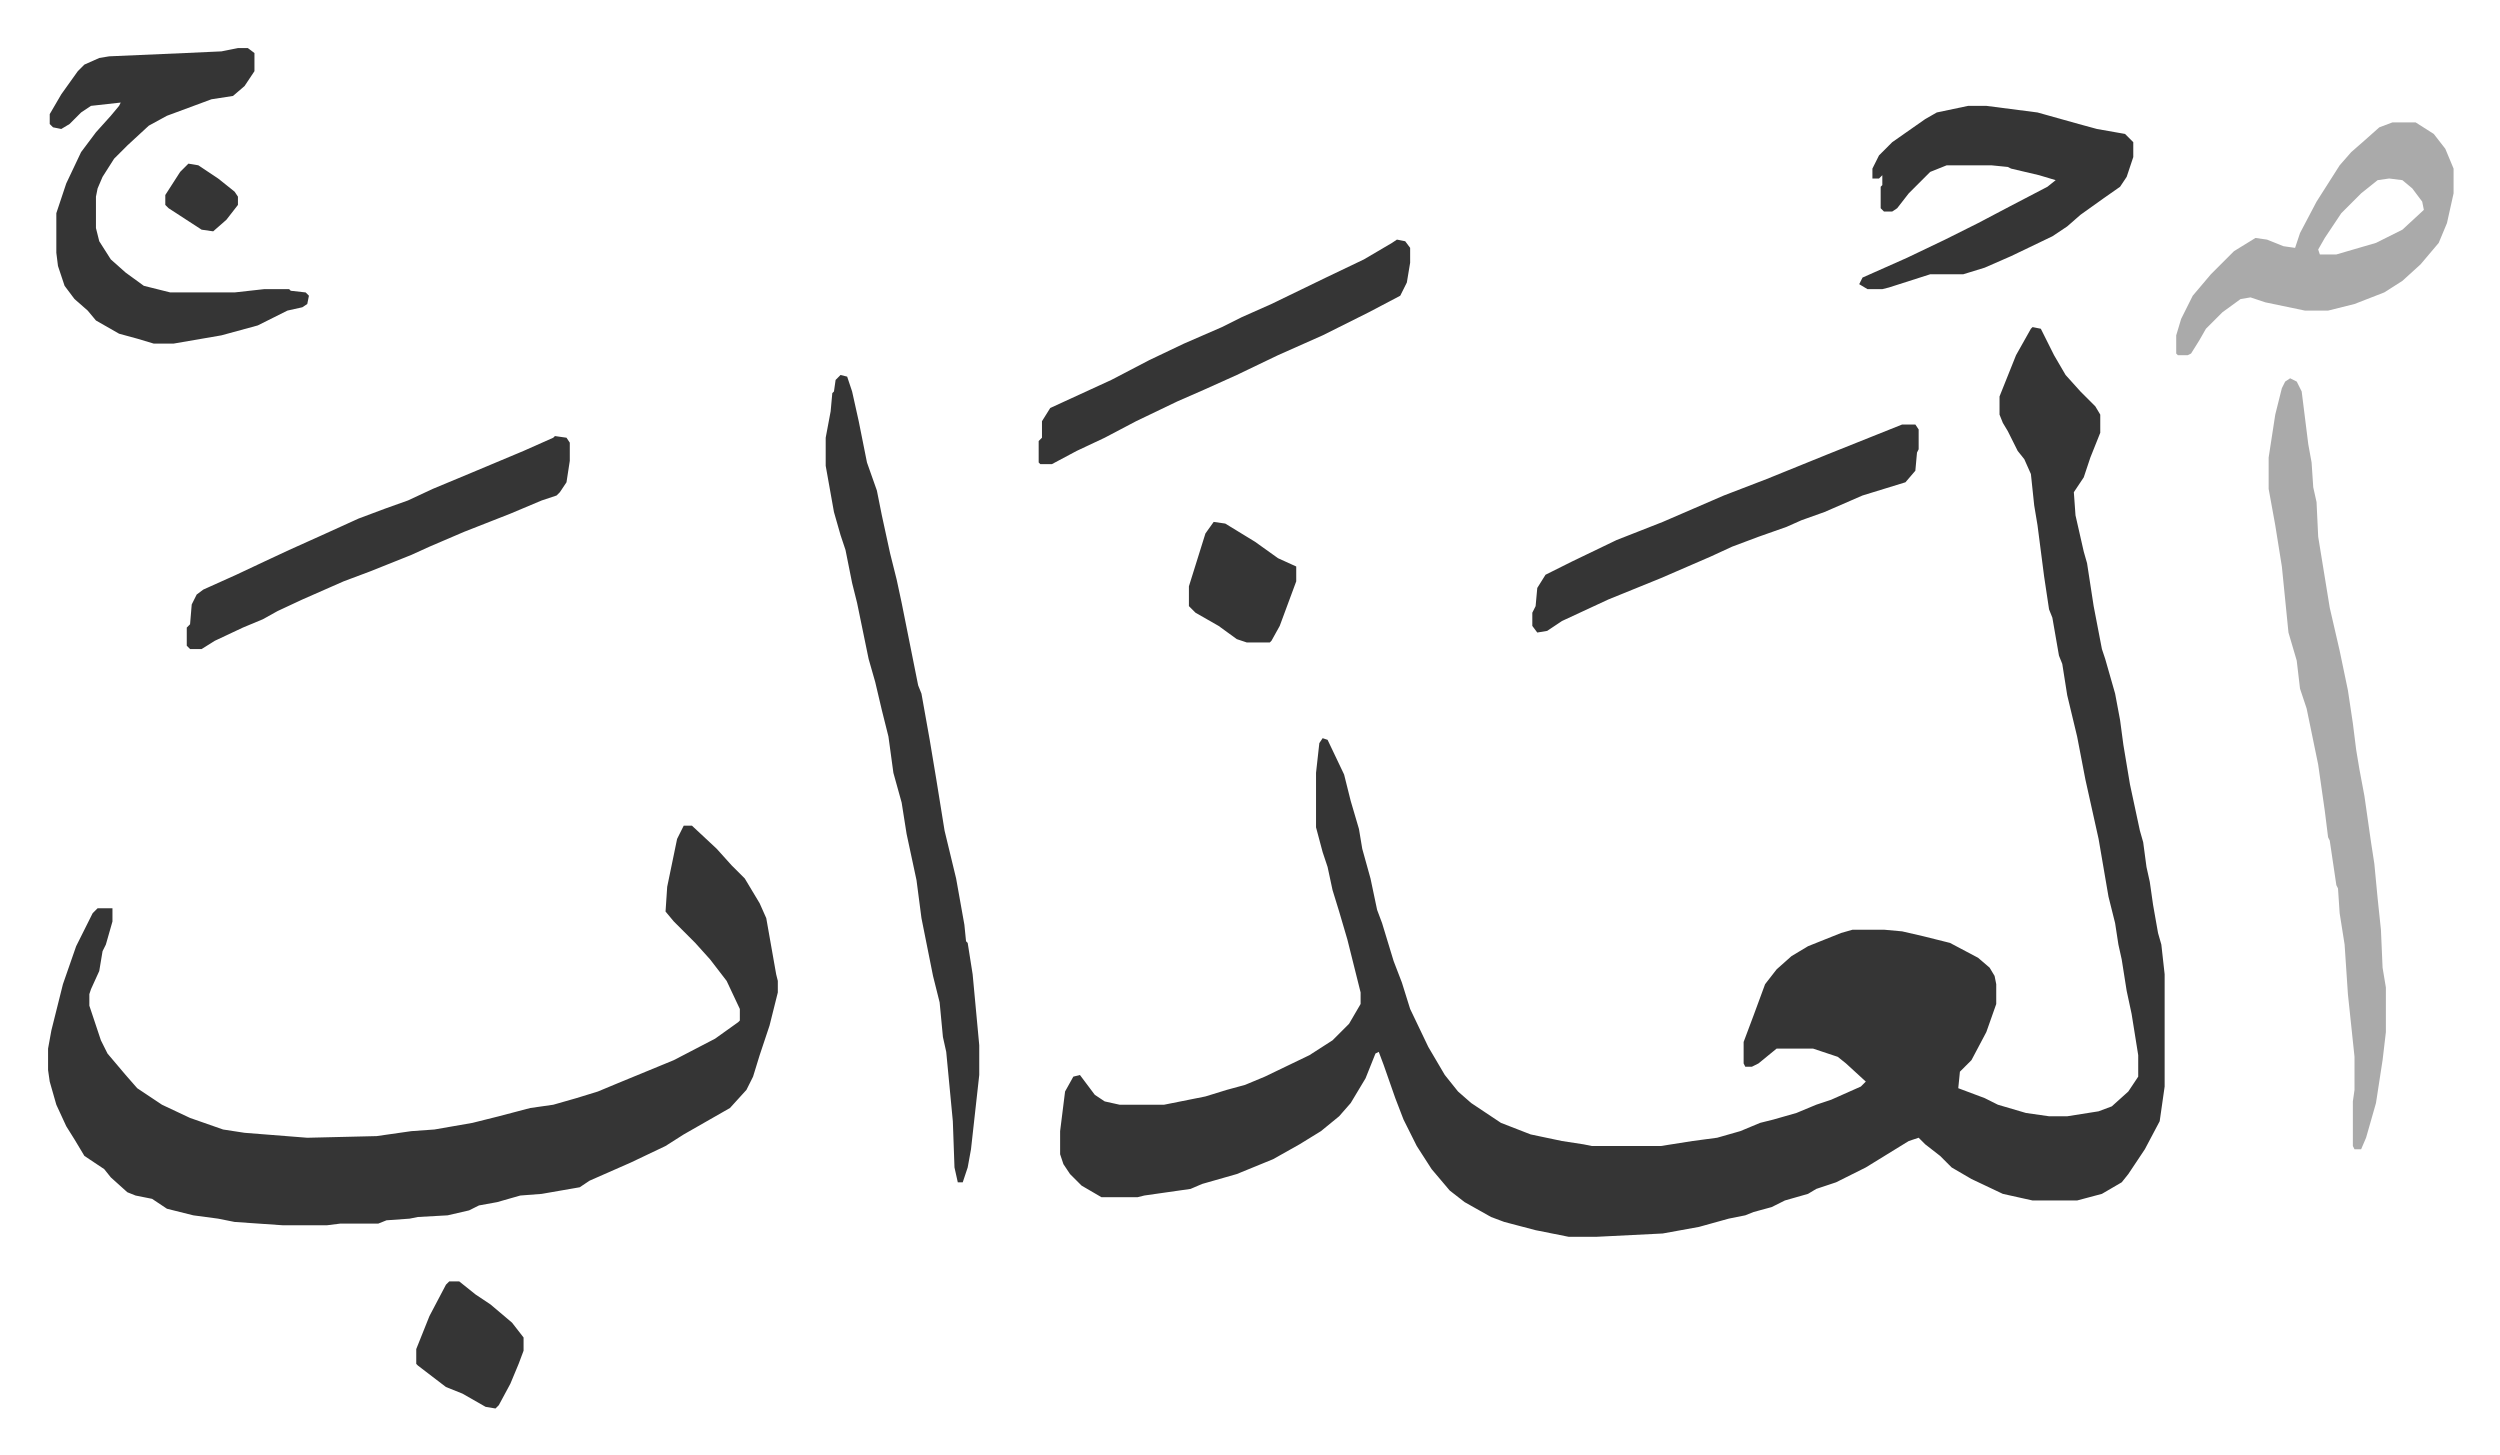
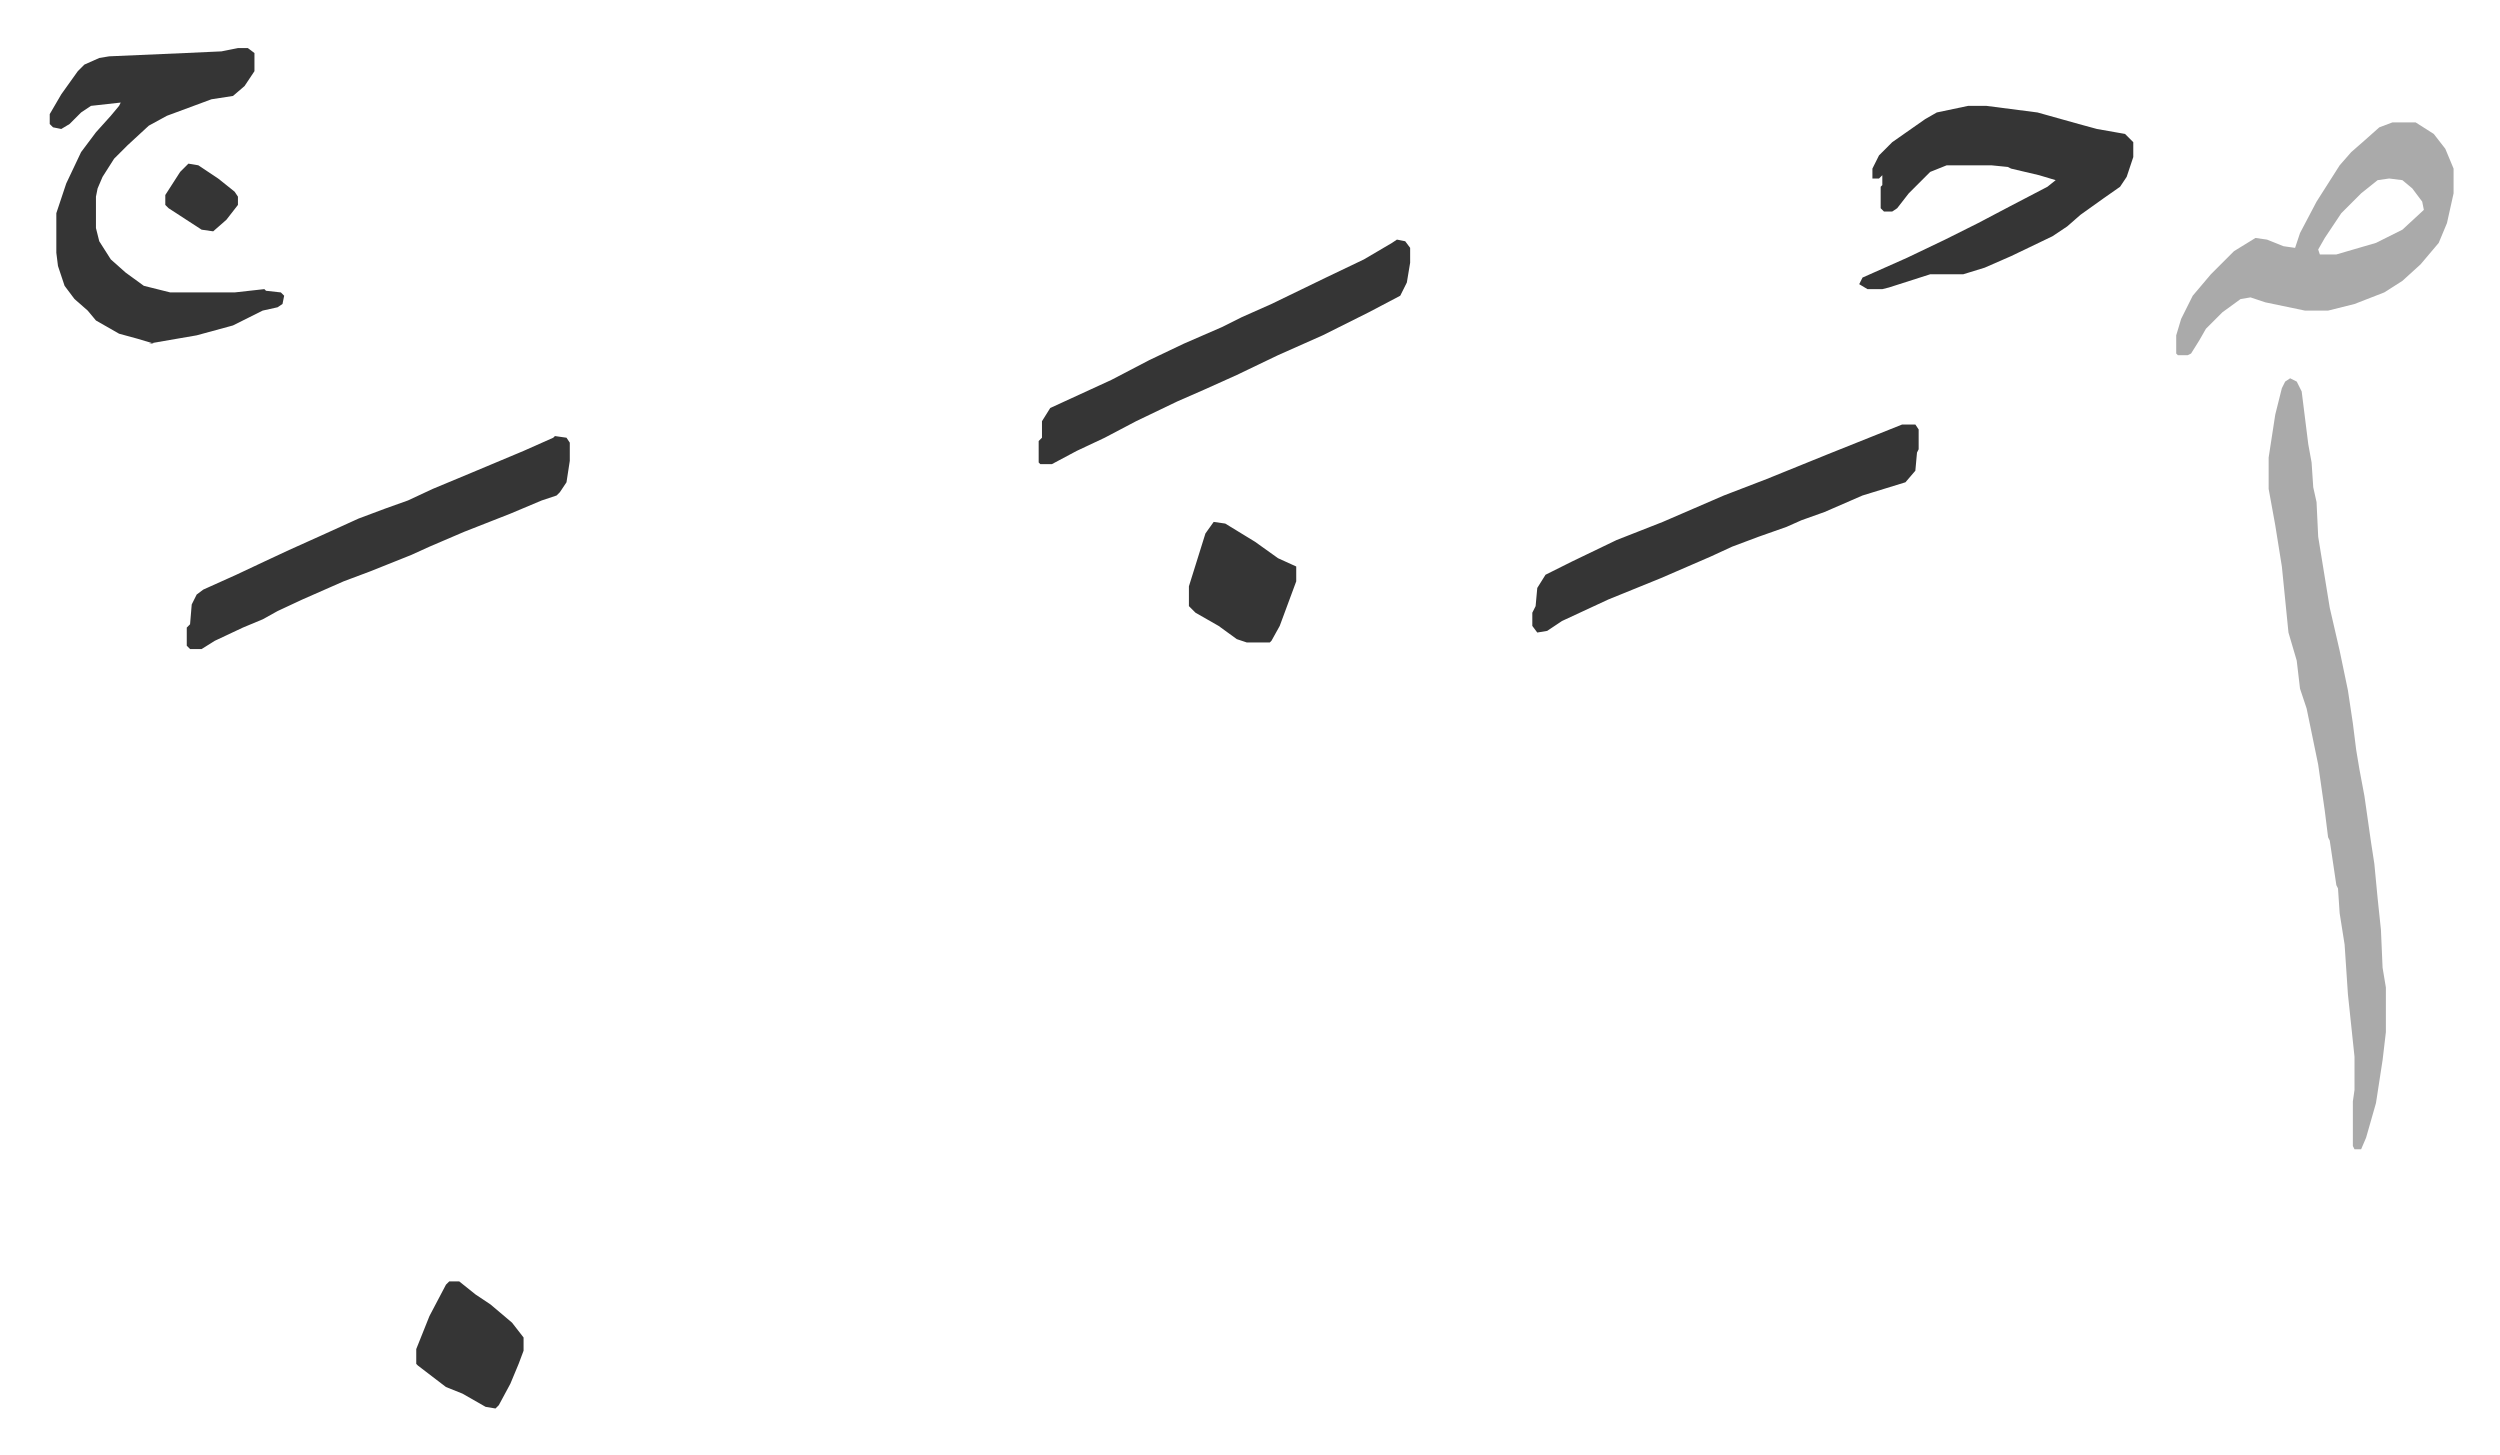
<svg xmlns="http://www.w3.org/2000/svg" role="img" viewBox="-29.12 263.88 1514.24 881.24">
-   <path fill="#353535" id="rule_normal" d="M1202 462l5 1 8 16 7 12 9 10 9 9 3 5v11l-6 15-4 12-6 9 1 14 5 22 2 7 4 26 5 26 2 6 6 21 3 16 2 15 4 24 6 28 2 7 2 15 2 9 2 14 3 17 2 7 2 18v68l-3 21-9 17-10 15-4 5-12 7-15 4h-27l-18-4-19-9-12-7-7-7-9-7-4-4-6 2-13 8-13 8-18 9-12 4-5 3-14 4-8 4-11 3-5 2-10 2-18 5-22 4-40 2h-17l-20-4-19-5-8-3-16-9-9-7-11-13-9-14-8-16-5-13-7-20-3-8-2 1-6 15-9 15-7 8-11 9-13 8-16 9-22 9-21 6-7 3-28 4-4 1h-22l-12-7-7-7-4-6-2-6v-14l3-24 5-9 4-1 9 12 6 4 9 2h27l25-5 13-4 11-3 12-5 27-13 14-9 10-10 7-12v-7l-8-32-5-17-4-13-3-14-3-9-4-15v-33l2-18 2-3 3 1 10 21 4 16 5 17 2 12 5 18 4 19 3 8 7 23 5 13 5 16 11 23 10 17 8 10 8 7 18 12 18 7 19 4 13 2 5 1h42l19-3 15-2 14-4 12-5 8-2 14-4 12-5 9-3 18-8 3-3-12-11-5-4-15-5h-22l-11 9-4 2h-4l-1-2v-13l6-16 7-19 7-9 9-8 10-6 20-8 7-2h19l11 1 13 3 16 4 17 9 7 6 3 5 1 5v12l-6 17-9 17-7 7-1 10 16 6 8 4 17 5 14 2h11l19-3 8-3 10-9 6-9v-13l-4-25-3-14-3-19-2-9-2-13-4-16-6-35-8-36-5-26-6-25-3-19-2-5-4-23-2-5-3-20-4-31-2-12-2-19-4-9-4-5-6-12-3-5-2-5v-11l10-25 9-16zM385 764h5l15 14 9 10 8 8 9 15 4 9 6 34 1 4v7l-5 20-6 18-4 13-4 8-10 11-28 16-11 7-21 10-25 11-6 4-23 4-13 1-14 4-11 2-6 3-13 3-18 1-5 1-14 1-5 2h-23l-8 1h-27l-29-2-10-2-15-2-16-4-9-6-10-2-5-2-10-9-4-5-12-8-6-10-5-8-6-13-4-14-1-7v-13l2-11 7-28 8-23 10-20 3-3h9v8l-4 14-2 4-2 12-5 11-1 3v7l7 21 4 8 11 13 7 8 6 4 9 6 17 8 20 7 13 2 38 3 42-1 21-3 14-1 23-4 16-4 19-5 14-2 14-4 13-4 12-5 34-14 25-13 14-10 1-1v-7l-8-17-10-13-9-10-13-13-5-6 1-15 6-29zm95-273l4 1 3 9 4 18 5 25 6 17 3 15 5 23 4 16 3 14 4 20 6 30 2 5 5 28 4 24 5 31 7 29 5 28 1 10 1 1 3 19 4 43v18l-5 45-2 11-3 9h-3l-2-9-1-28-4-42-2-9-2-21-4-16-7-35-3-23-6-28-3-19-5-18-3-22-4-16-4-17-4-14-7-34-3-12-4-20-3-9-4-14-5-28v-17l3-16 1-11 1-1 1-7z" />
  <path fill="#aaa" id="rule_hamzat_wasl" d="M1358 493l4 2 3 6 4 32 2 11 1 15 2 9 1 21 7 43 6 26 5 24 3 20 2 16 2 12 3 16 4 28 2 13 2 21 2 19 1 23 2 12v27l-2 17-4 26-6 21-3 7h-4l-1-2v-27l1-7v-20l-4-38-2-30-3-19-1-15-1-2-4-27-1-2-2-16-4-28-7-34-4-12-2-17-5-17-4-40-4-25-4-22v-19l4-26 4-16 2-4z" />
-   <path fill="#353535" id="rule_normal" d="M115 293h6l4 3v11l-6 9-7 6-13 2-27 10-11 6-13 12-8 8-7 11-3 7-1 5v19l2 8 7 11 9 8 11 8 16 4h39l18-2h15l1 1 9 1 2 2-1 5-3 2-9 2-8 4-10 5-22 6-29 5H64l-10-3-11-3-14-8-5-6-8-7-6-8-4-12-1-8v-24l6-18 9-19 9-12 9-10 5-6 1-2-18 2-6 4-7 7-5 3-5-1-2-2v-6l7-12 10-14 4-4 9-4 6-1 46-2 22-1zm1048 35h11l31 4 25 7 11 3 17 3 5 5v9l-4 12-4 6-10 7-14 10-8 7-9 6-25 12-16 7-13 4h-20l-25 8-4 1h-9l-5-3 2-4 27-12 23-11 20-10 19-10 23-12 5-4-10-3-17-4-2-1-10-1h-27l-10 4-8 8-5 5-7 9-3 2h-5l-2-2v-13l1-1v-6l-2 2h-4v-6l2-4 2-4 8-8 20-14 7-4z" />
+   <path fill="#353535" id="rule_normal" d="M115 293h6l4 3v11l-6 9-7 6-13 2-27 10-11 6-13 12-8 8-7 11-3 7-1 5v19l2 8 7 11 9 8 11 8 16 4h39l18-2l1 1 9 1 2 2-1 5-3 2-9 2-8 4-10 5-22 6-29 5H64l-10-3-11-3-14-8-5-6-8-7-6-8-4-12-1-8v-24l6-18 9-19 9-12 9-10 5-6 1-2-18 2-6 4-7 7-5 3-5-1-2-2v-6l7-12 10-14 4-4 9-4 6-1 46-2 22-1zm1048 35h11l31 4 25 7 11 3 17 3 5 5v9l-4 12-4 6-10 7-14 10-8 7-9 6-25 12-16 7-13 4h-20l-25 8-4 1h-9l-5-3 2-4 27-12 23-11 20-10 19-10 23-12 5-4-10-3-17-4-2-1-10-1h-27l-10 4-8 8-5 5-7 9-3 2h-5l-2-2v-13l1-1v-6l-2 2h-4v-6l2-4 2-4 8-8 20-14 7-4z" />
  <path fill="#aaa" id="rule_hamzat_wasl" d="M1420 338h14l11 7 7 9 5 12v15l-4 18-5 12-11 13-11 10-11 7-18 7-16 4h-14l-24-5-9-3-6 1-11 8-10 10-4 7-5 8-2 1h-6l-1-1v-11l3-10 7-14 11-13 14-14 13-8 7 1 10 4 7 1 3-9 10-19 14-22 7-8 8-7 9-8zm-2 34l-7 1-10 8-12 12-10 15-4 7 1 3h10l24-7 16-8 13-12-1-5-6-8-6-5z" />
  <path fill="#353535" id="rule_normal" d="M307 528l7 1 2 3v11l-2 13-4 6-2 2-9 3-19 8-28 11-21 9-11 5-15 6-10 4-16 6-25 11-15 7-9 5-12 5-17 8-8 5h-7l-2-2v-11l2-2 1-12 3-6 4-3 20-9 17-8 15-7 20-9 22-10 16-6 14-5 15-7 24-10 31-13 18-8zm816-7h8l2 3v12l-1 2-1 11-6 7-26 8-23 10-14 5-9 4-17 6-16 6-13 6-30 13-32 13-28 13-9 6-6 1-3-4v-8l2-4 1-11 5-8 16-8 27-13 28-11 37-16 26-10 37-15 30-12zM817 409l5 1 3 4v9l-2 12-4 8-19 10-28 14-27 12-25 12-20 9-16 7-25 12-19 10-17 8-15 8h-7l-1-1v-13l2-2v-10l5-8 37-17 23-12 21-10 23-10 12-6 18-8 33-16 23-11 17-10zM706 580l7 1 18 11 14 10 11 5v9l-10 27-5 9-1 1h-14l-6-2-11-8-14-8-4-4v-12l10-32zm-463 460h6l10 8 9 6 13 11 7 9v8l-3 8-5 12-7 13-2 2-6-1-14-8-10-4-17-13-1-1v-9l8-20 10-19zM85 363l6 1 12 8 10 8 2 3v5l-7 9-8 7-7-1-20-13-2-2v-6l9-14z" />
</svg>